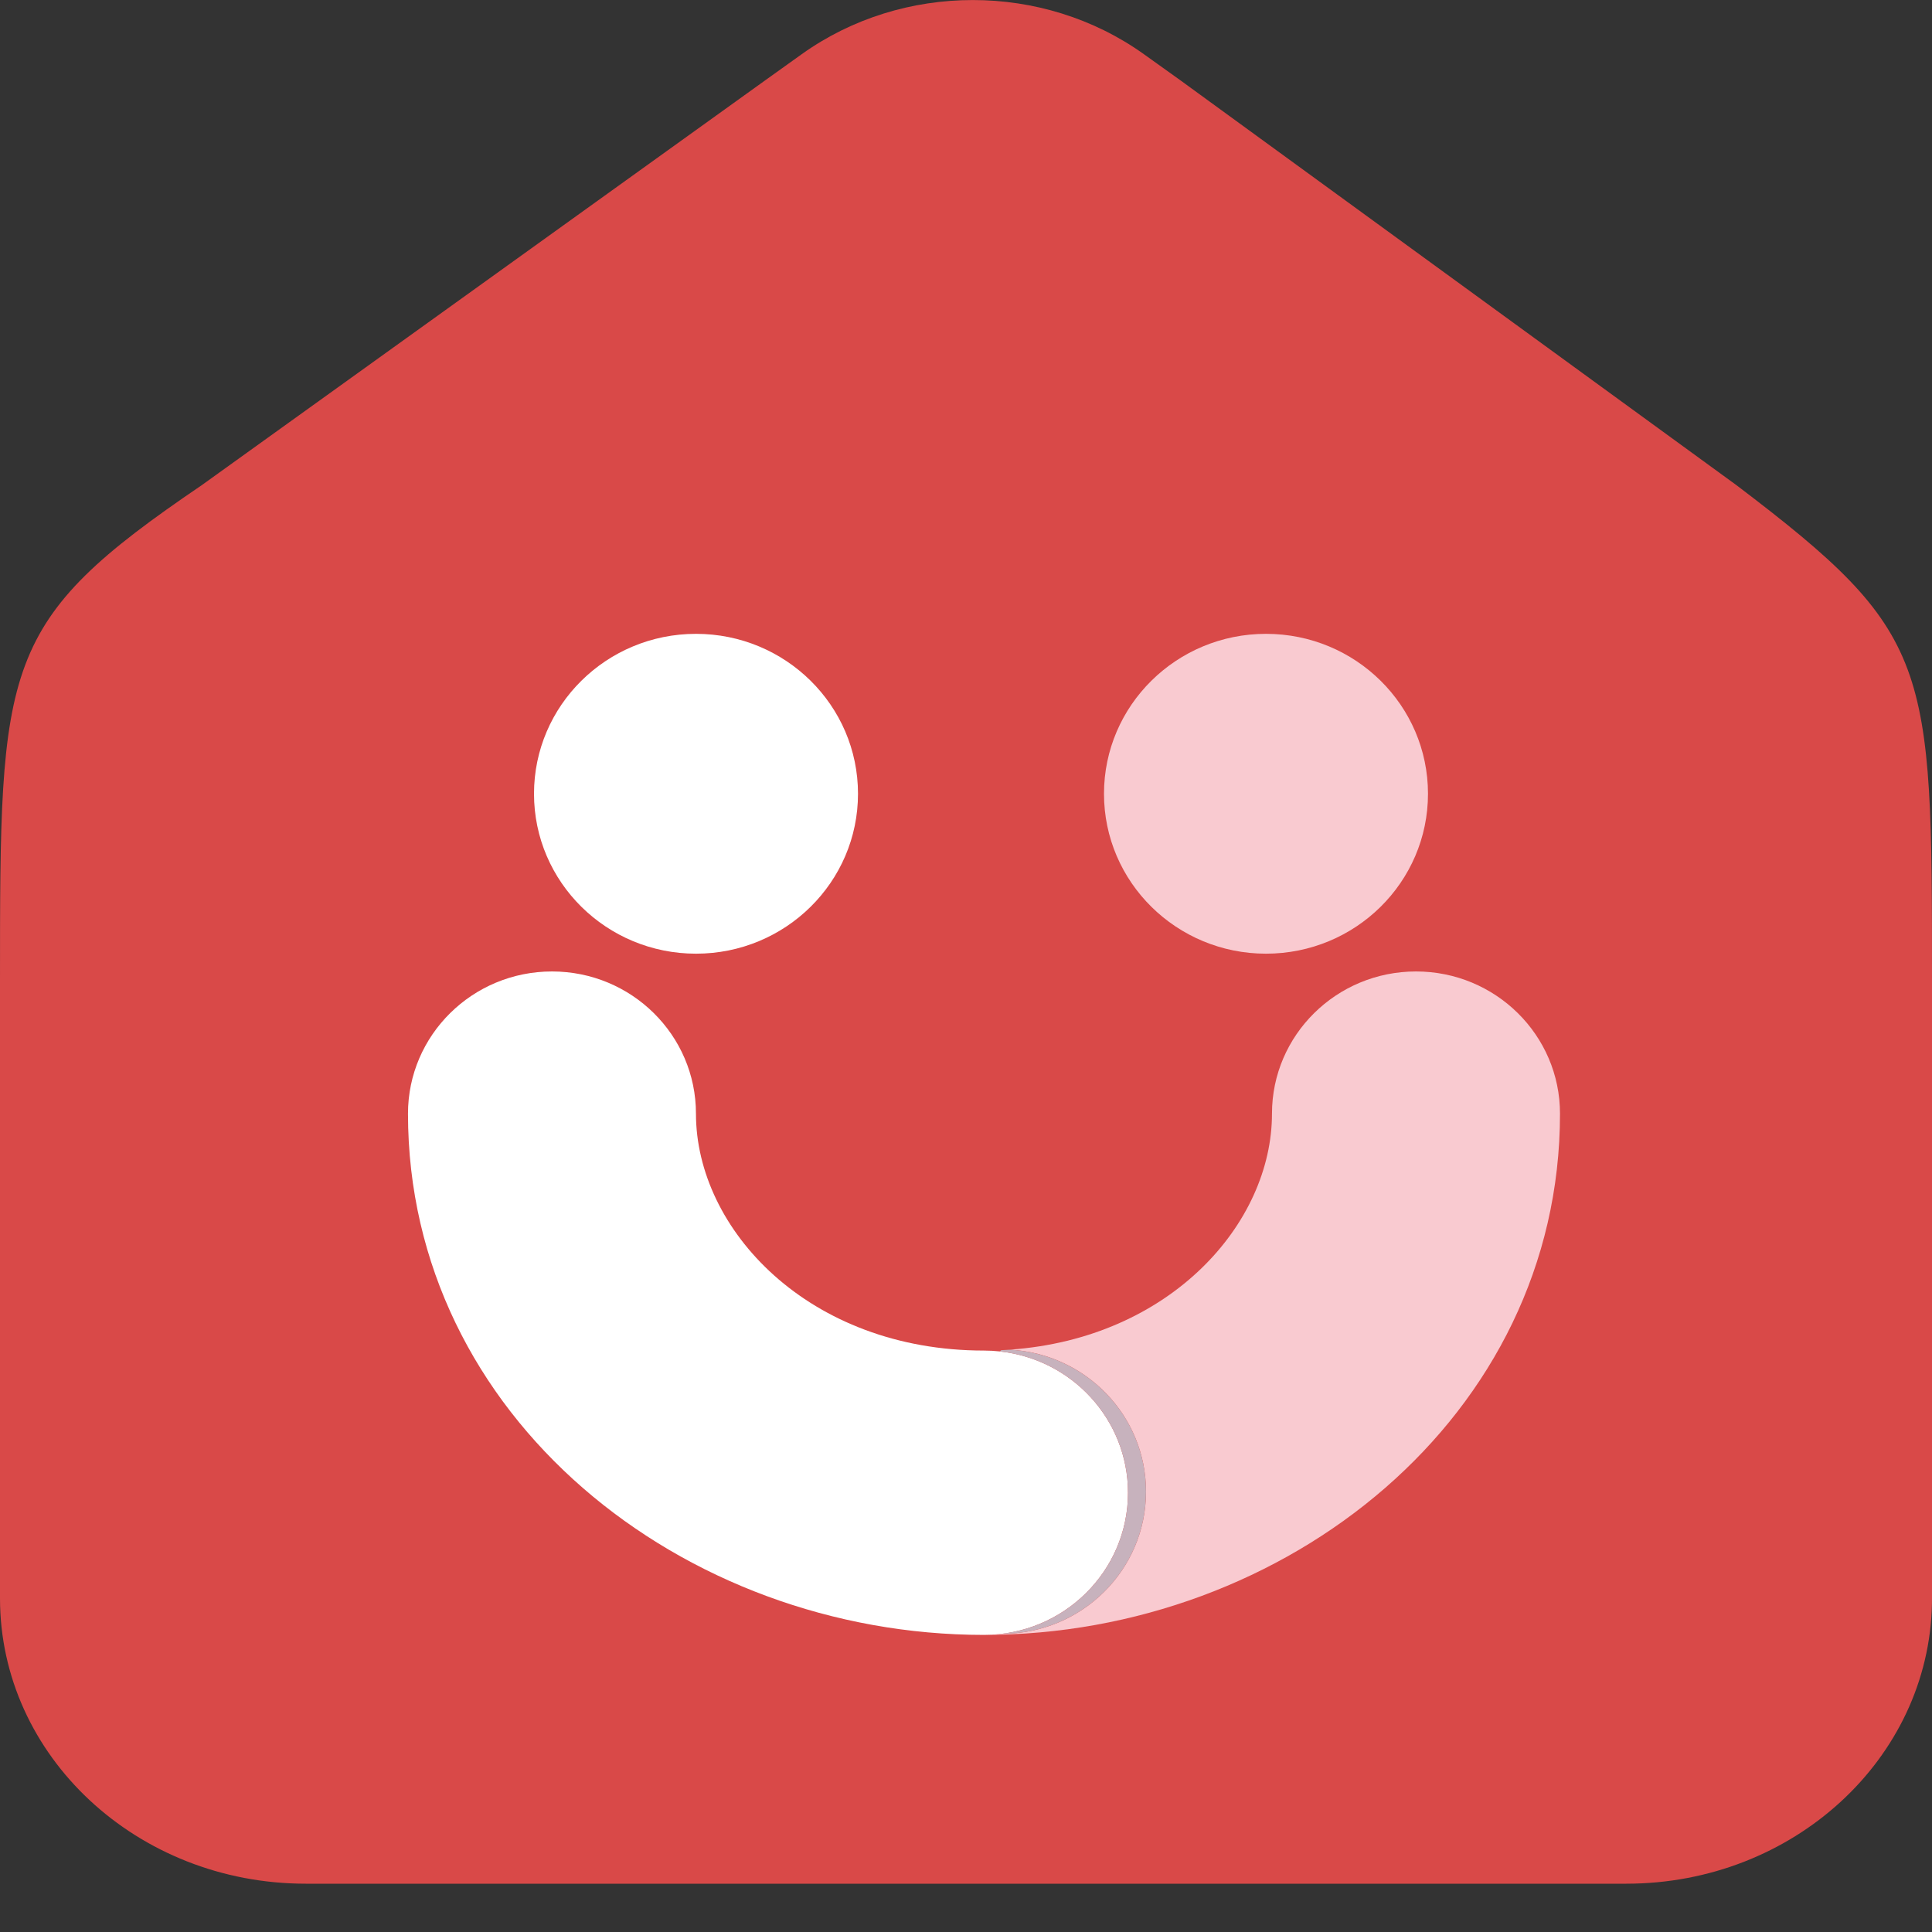
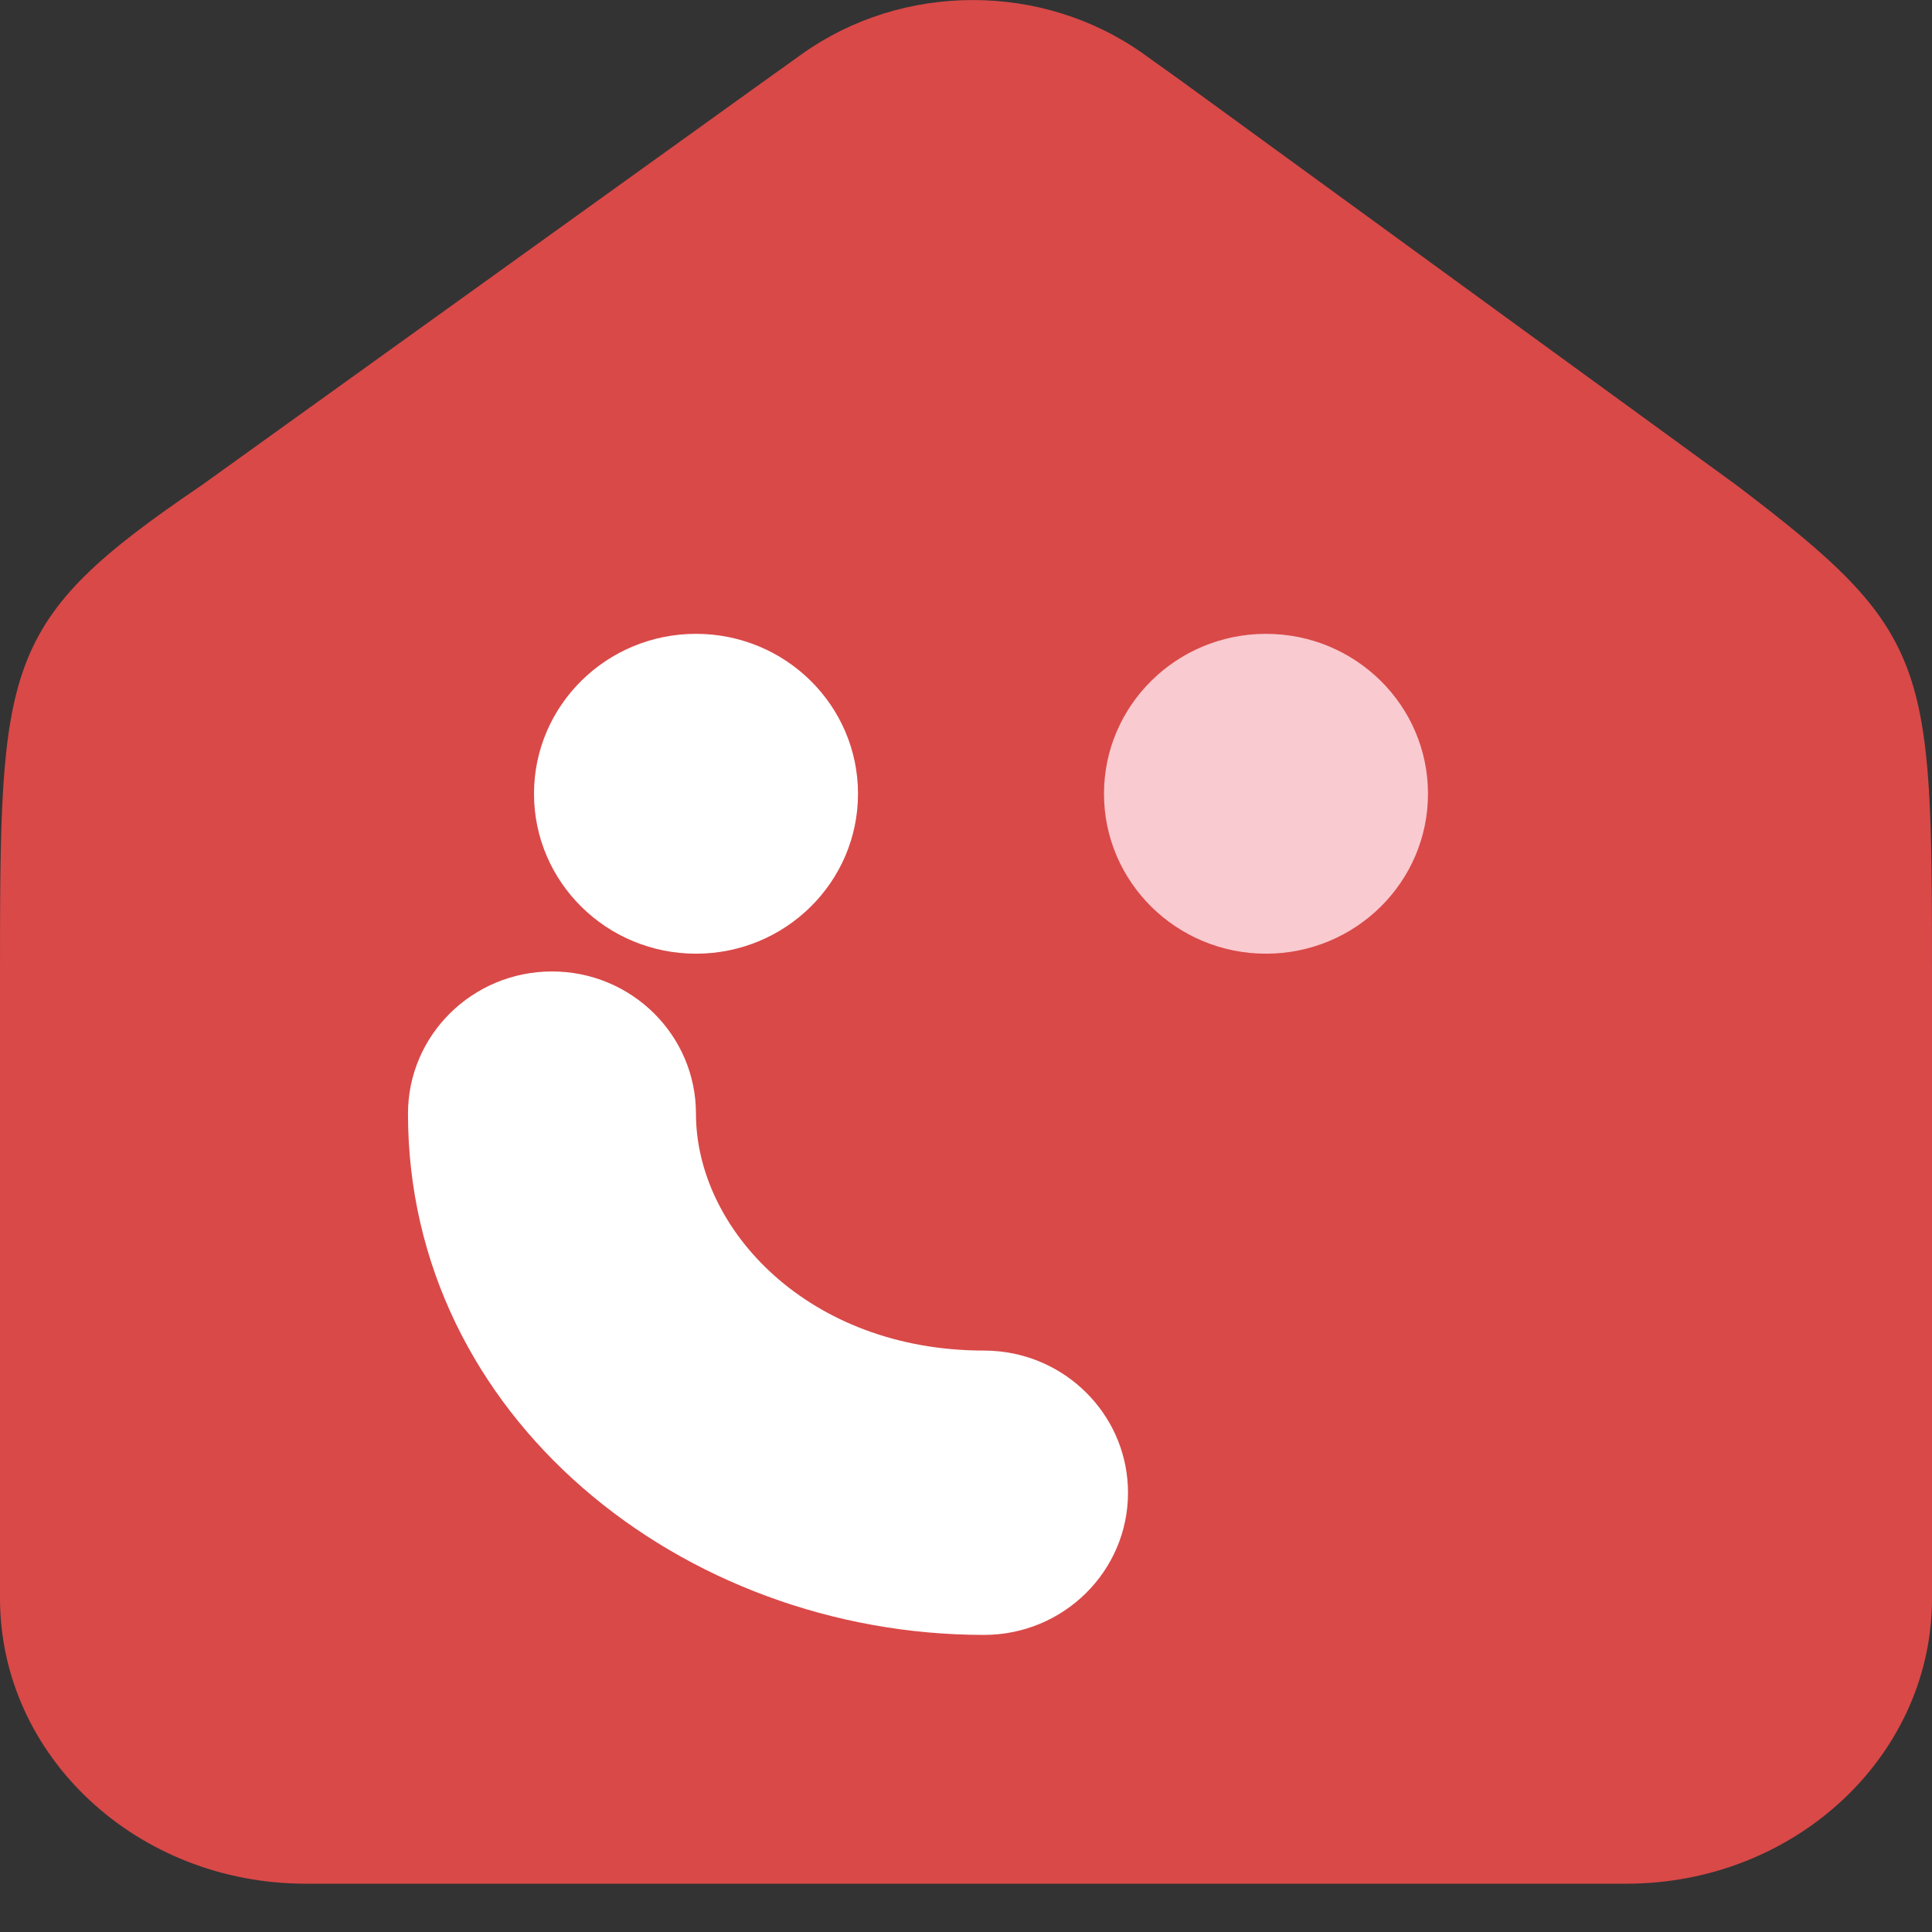
<svg xmlns="http://www.w3.org/2000/svg" width="40" height="40" fill="none">
  <rect width="100%" height="100%" fill="#333333" stroke="none" />
  <path d="M24.308 39h9.363c3.455 0 6.264-2.585 6.328-5.796l.001-.112V20.33c0-6.623 0-7.213-4.05-10.286L24.435 1.66l-.752-.538c-2.09-1.495-4.994-1.495-7.084 0l-.752.538-11.67 8.385C0 12.88 0 13.707 0 20.33v12.762C0 36.355 2.834 39 6.33 39h17.978z" fill="#D94948" />
  <path d="M29.565 16.434c0 1.829-1.501 3.311-3.354 3.311-1.852 0-3.354-1.482-3.354-3.311s1.502-3.311 3.354-3.311c1.853 0 3.354 1.482 3.354 3.311z" fill="#F9CAD0" />
  <path d="M17.764 16.434c0 1.829-1.502 3.311-3.354 3.311s-3.354-1.482-3.354-3.311 1.502-3.311 3.354-3.311 3.354 1.482 3.354 3.311zM11.429 20.113c1.646 0 2.98 1.318 2.98 2.944 0 2.393 2.33 4.905 5.964 4.905.11 0 .22.006.327.018 1.492.16 2.654 1.41 2.654 2.926 0 1.625-1.335 2.943-2.981 2.943-6.247 0-11.926-4.516-11.926-10.792 0-1.626 1.335-2.944 2.982-2.944z" fill="#fff" />
-   <path d="M26.335 23.057c0-1.626 1.335-2.944 2.982-2.944 1.646 0 2.981 1.318 2.981 2.944 0 6.276-5.679 10.792-11.925 10.792.126 0 .25-.008.372-.023 1.647 0 2.982-1.318 2.982-2.943 0-1.572-1.248-2.856-2.82-2.94 3.326-.232 5.428-2.613 5.428-4.886z" fill="#F9CAD0" />
-   <path d="M23.354 30.906c0-1.517-1.162-2.765-2.654-2.926l.029-.026.178-.01c1.572.083 2.82 1.367 2.82 2.939 0 1.625-1.335 2.943-2.982 2.943 1.471-.18 2.609-1.42 2.609-2.92z" fill="#C7B2BD" />
</svg>